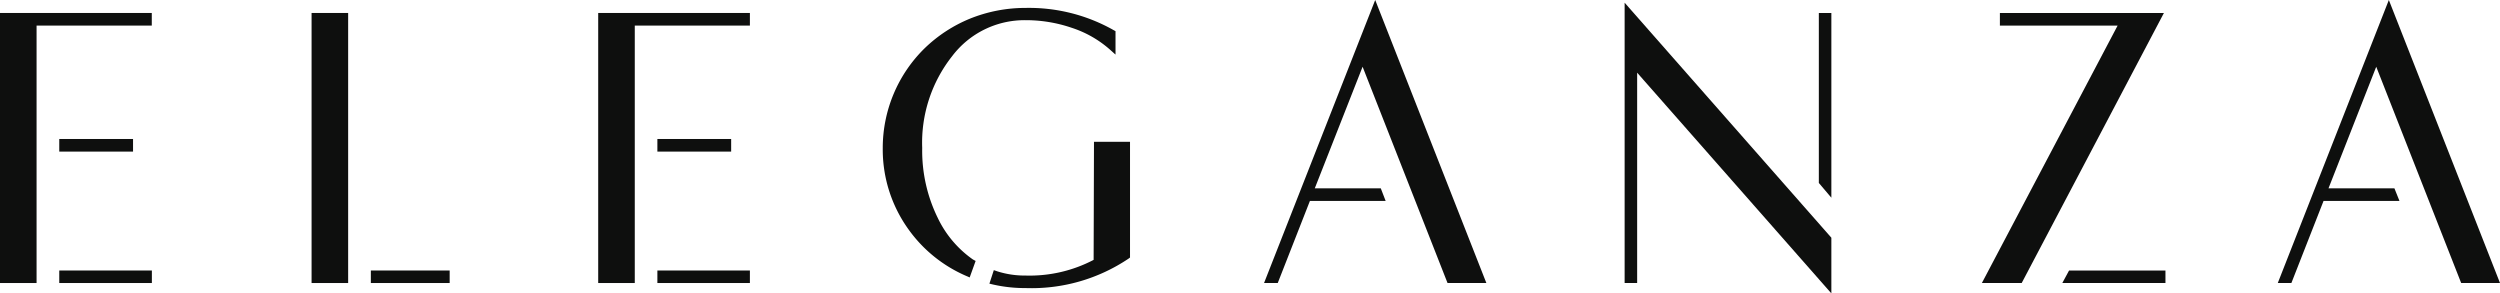
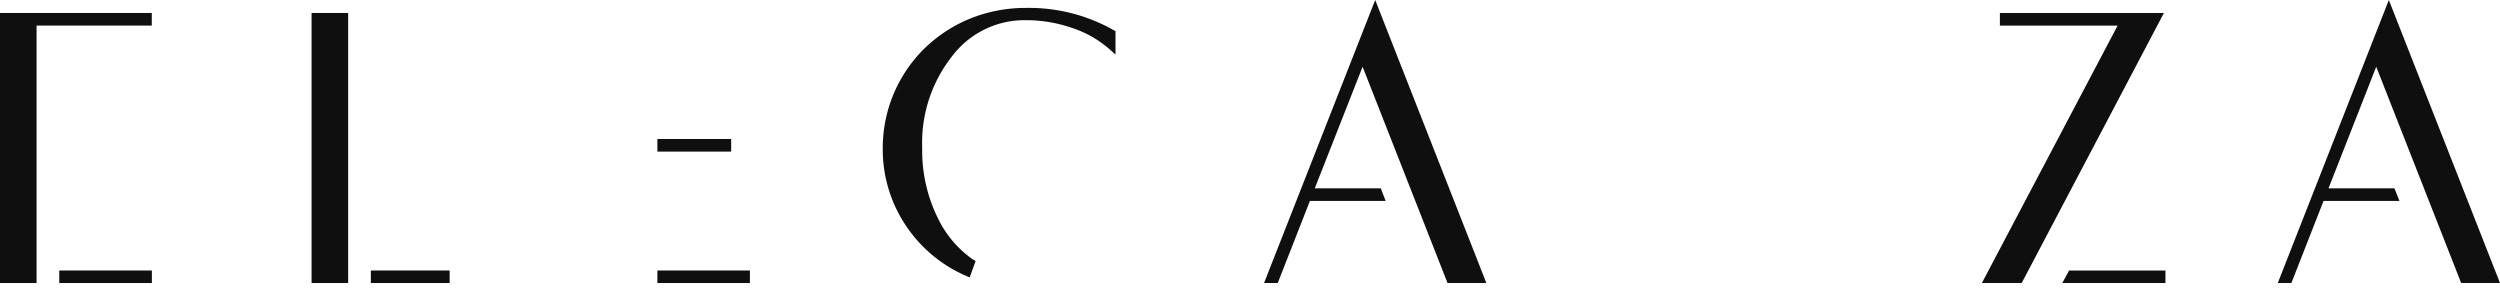
<svg xmlns="http://www.w3.org/2000/svg" id="Calque_1" data-name="Calque 1" viewBox="0 0 277.54 32.57" width="277.54" height="32.57">
  <rect x="41.17" y="30.03" width="8.75" height="1.39" fill="#0e0f0e" />
  <rect x="34.59" y="1.44" width="4.06" height="29.98" fill="#0e0f0e" />
  <rect x="72.98" y="15.43" width="8.19" height="1.4" fill="#0e0f0e" />
-   <polygon points="66.41 31.42 70.47 31.42 70.47 2.84 83.25 2.84 83.25 1.44 66.41 1.44 66.41 31.42" fill="#0e0f0e" />
  <rect x="72.98" y="30.03" width="10.27" height="1.39" fill="#0e0f0e" />
  <polygon points="0 31.42 4.06 31.42 4.06 2.84 16.85 2.84 16.85 1.44 0 1.44 0 31.42" fill="#0e0f0e" />
  <rect x="6.58" y="30.03" width="10.28" height="1.39" fill="#0e0f0e" />
-   <rect x="6.58" y="15.43" width="8.19" height="1.4" fill="#0e0f0e" />
  <path d="M104.1,24.18a16.91,16.91,0,0,1-1.72-7.75A15.49,15.49,0,0,1,105.7,6.24a10.08,10.08,0,0,1,8.14-4,15.71,15.71,0,0,1,5.15.85,12,12,0,0,1,4.19,2.38l.66.59V3.46l-.2-.11a19.07,19.07,0,0,0-9.8-2.47,16.39,16.39,0,0,0-6.18,1.2,15.88,15.88,0,0,0-5,3.27A15.49,15.49,0,0,0,98,16.43a15.16,15.16,0,0,0,2.77,8.91,15.33,15.33,0,0,0,6.49,5.29l.39.17.66-1.83L108,28.8A11.86,11.86,0,0,1,104.1,24.18Z" fill="#0e0f0e" />
-   <path d="M121.41,28.85a15.3,15.3,0,0,1-7.57,1.74,10,10,0,0,1-3.13-.47l-.38-.13-.49,1.5.42.1a15.9,15.9,0,0,0,3.58.39,19.29,19.29,0,0,0,11.45-3.27l.16-.12V15.74h-4Z" fill="#0e0f0e" />
-   <polygon points="201.92 20.31 203.31 21.95 203.31 1.44 201.92 1.44 201.92 20.31" fill="#0e0f0e" />
-   <polygon points="180.36 31.42 181.75 31.42 181.75 8.07 203.31 32.57 203.31 26.39 180.36 0.3 180.36 31.42" fill="#0e0f0e" />
  <polygon points="228.95 31.42 240.4 31.42 240.4 30.03 229.7 30.03 228.95 31.42" fill="#0e0f0e" />
  <polygon points="222.02 1.44 222.02 2.84 235.09 2.84 220.02 31.42 224.44 31.42 240.23 1.44 222.02 1.44" fill="#0e0f0e" />
  <polygon points="273.23 31.42 277.54 31.42 265.2 0 252.87 31.42 254.38 31.42 257.95 22.31 266.38 22.31 265.82 20.91 258.5 20.91 263.8 7.41 273.23 31.42" fill="#0e0f0e" />
  <polygon points="140.33 31.42 141.85 31.42 145.42 22.31 153.83 22.31 153.29 20.91 145.96 20.91 151.27 7.41 160.7 31.42 165.01 31.42 152.67 0 140.33 31.42" fill="#0e0f0e" />
</svg>